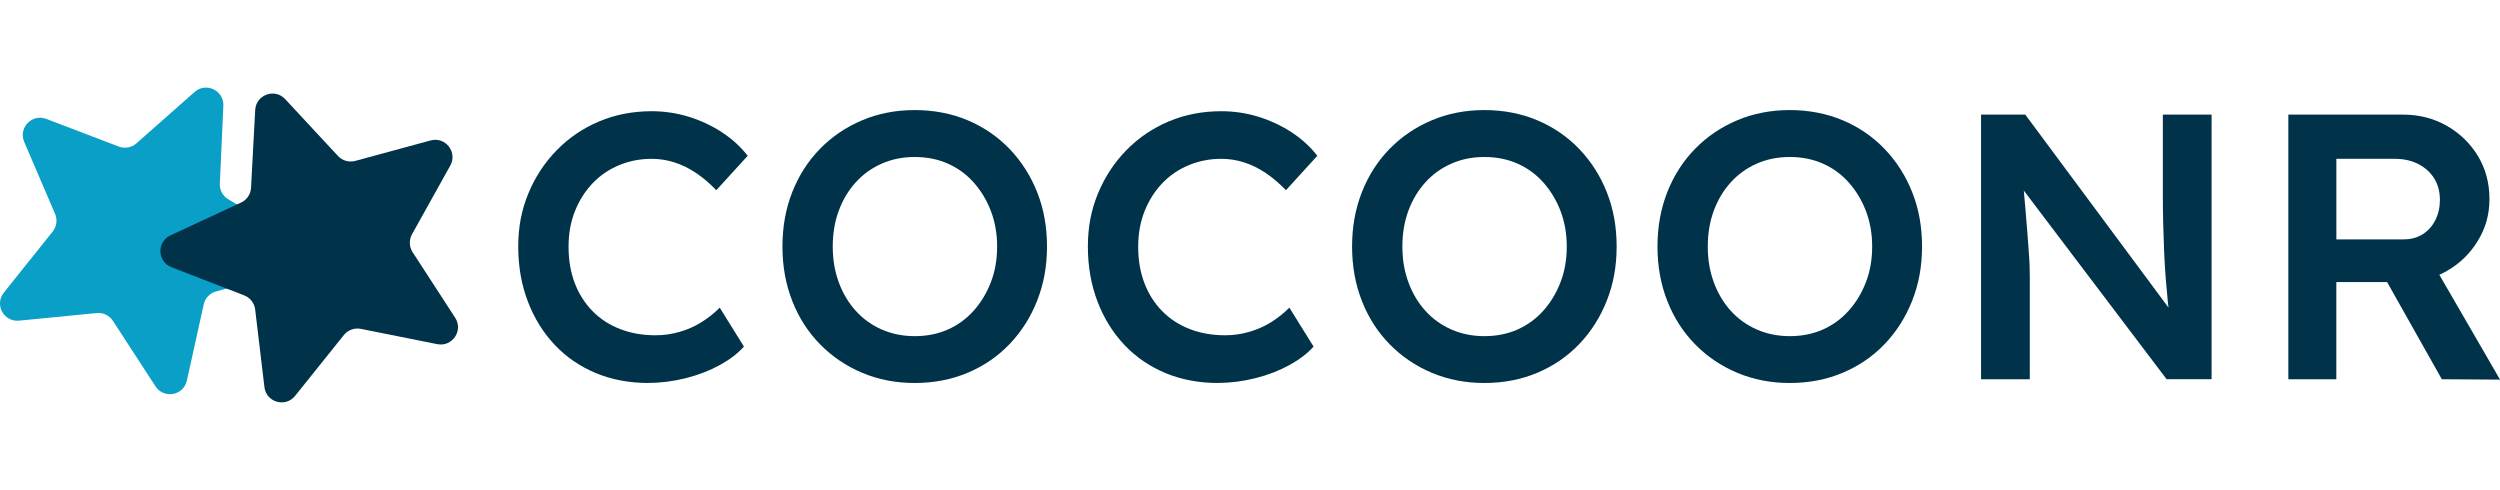
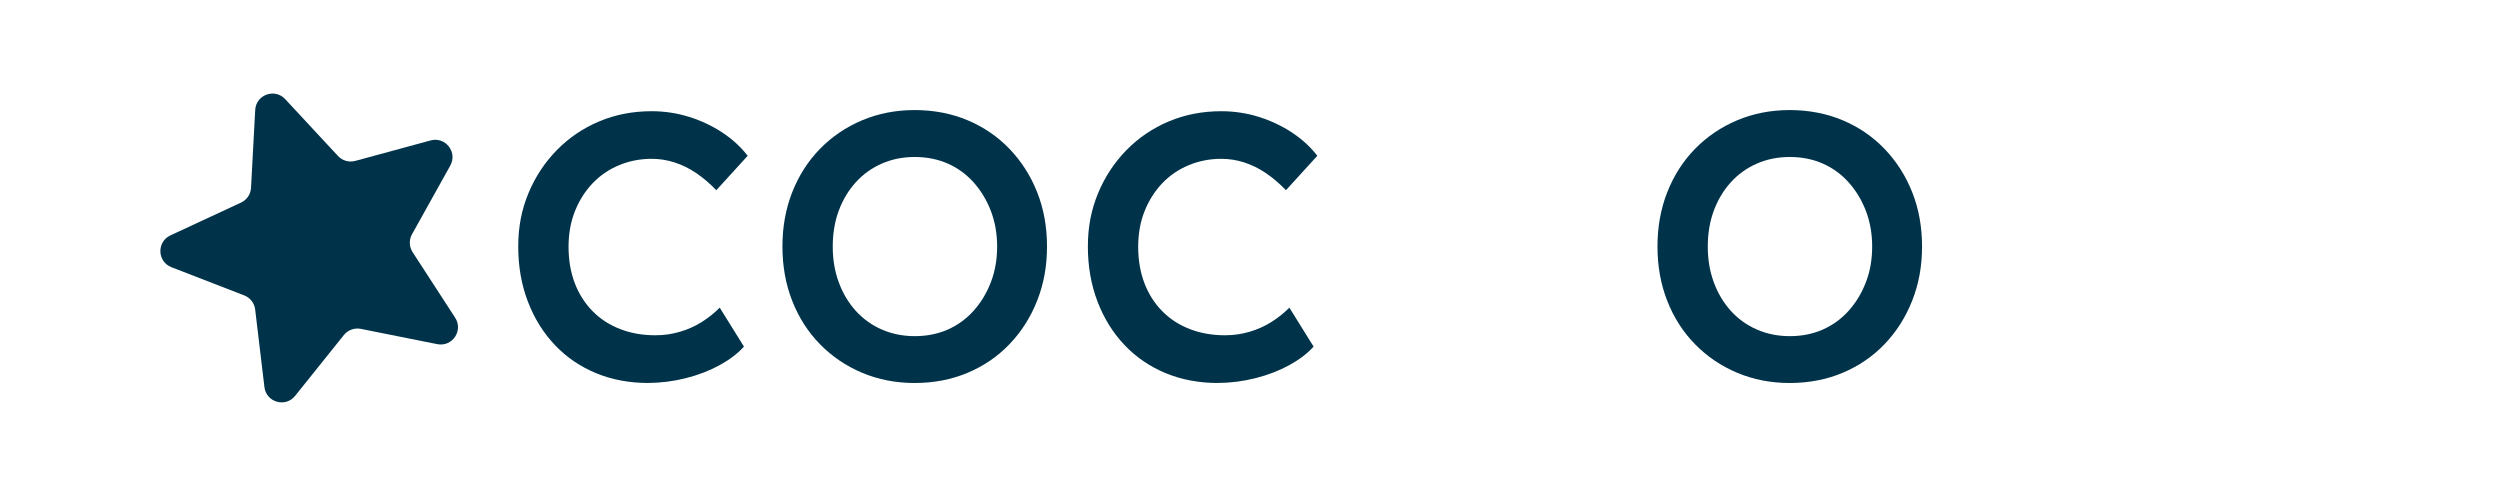
<svg xmlns="http://www.w3.org/2000/svg" xmlns:xlink="http://www.w3.org/1999/xlink" width="250" height="49px" viewBox="0 0 658.97 82.97" version="1.1" class="cocoonr-logo" preserveAspectRatio="xMidYMid meet">
  <defs>
    <style>
      .cls-1 {
        
        fill: #099fc7;
        
      }

      .cls-2 {
        fill: #00334a;
      }
    </style>
  </defs>
  <g id="_-" data-name="-">
    <g id="LogoCocoonrHD">
      <g id="Shape">
-         <path id="ShapePath" class="cls-1" d="M25.48,59.42l-20.46,2.01c-4.02.39-6.53-4.24-4.01-7.39l12.88-16.1c1.05-1.31,1.29-3.1.63-4.65L6.38,14.31c-1.59-3.7,2.05-7.5,5.82-6.06l19.11,7.29c1.58.6,3.37.28,4.65-.84L51.29,1.15c3.02-2.67,7.76-.4,7.58,3.63l-.92,20.54c-.08,1.69.78,3.28,2.24,4.13l17.81,10.52c3.47,2.05,2.77,7.27-1.12,8.33l-19.92,5.42c-1.64.45-2.89,1.76-3.26,3.42l-4.44,20.09c-.87,3.95-6.08,4.9-8.28,1.5l-11.22-17.26c-.93-1.43-2.58-2.22-4.27-2.05Z" />
        <clipPath id="insideShapeOnly">
          <use xlink:href="#ShapePath" />
        </clipPath>
      </g>
      <g id="Shape-2" data-name="Shape">
        <path class="cls-2" d="M90.66,65.19l-12.87,16.06c-2.53,3.16-7.61,1.71-8.09-2.31l-2.44-20.45c-.2-1.68-1.31-3.11-2.88-3.72l-19.19-7.43c-3.75-1.45-3.92-6.7-.27-8.39l18.62-8.65c1.53-.71,2.54-2.21,2.63-3.89l1.1-20.52c.22-4.02,5.16-5.81,7.9-2.86l13.92,14.99c1.15,1.24,2.9,1.74,4.54,1.3l19.88-5.4c3.9-1.06,7.15,3.1,5.18,6.63l-10.09,18.11c-.82,1.48-.76,3.29.16,4.71l11.22,17.29c2.2,3.39-.76,7.75-4.72,6.96l-20.15-4.03c-1.67-.33-3.39.29-4.46,1.62Z" />
      </g>
    </g>
  </g>
  <g>
    <path class="cls-2" d="M170.97,77.86c-5.05,0-9.66-.86-13.85-2.59s-7.81-4.2-10.86-7.42c-3.06-3.22-5.43-7.04-7.12-11.46-1.69-4.42-2.54-9.25-2.54-14.5s.9-9.73,2.69-14.05c1.79-4.32,4.29-8.1,7.47-11.36,3.19-3.25,6.91-5.78,11.16-7.57,4.25-1.79,8.87-2.69,13.85-2.69,3.39,0,6.68.5,9.86,1.49,3.19,1,6.11,2.38,8.77,4.13,2.66,1.76,4.88,3.8,6.68,6.13l-8.27,9.07c-1.73-1.79-3.5-3.3-5.33-4.53-1.83-1.23-3.72-2.16-5.68-2.79-1.96-.63-3.97-.95-6.03-.95-3.06,0-5.93.57-8.62,1.69-2.69,1.13-5.02,2.72-6.97,4.78-1.96,2.06-3.5,4.5-4.63,7.32-1.13,2.82-1.69,5.96-1.69,9.42s.55,6.71,1.64,9.56c1.1,2.86,2.66,5.32,4.68,7.37,2.02,2.06,4.45,3.64,7.27,4.73,2.82,1.1,5.93,1.64,9.32,1.64,2.19,0,4.32-.3,6.38-.9,2.06-.6,3.97-1.44,5.73-2.54,1.76-1.1,3.37-2.37,4.83-3.84l6.38,10.26c-1.59,1.79-3.72,3.42-6.38,4.88-2.66,1.46-5.63,2.61-8.92,3.44-3.29.83-6.56,1.25-9.81,1.25Z" />
    <path class="cls-2" d="M241.11,77.86c-4.98,0-9.6-.9-13.85-2.69-4.25-1.79-7.96-4.3-11.11-7.52-3.16-3.22-5.6-7.02-7.32-11.41-1.73-4.38-2.59-9.17-2.59-14.35s.86-9.96,2.59-14.35c1.73-4.38,4.17-8.19,7.32-11.41,3.15-3.22,6.86-5.73,11.11-7.52,4.25-1.79,8.87-2.69,13.85-2.69s9.7.9,13.95,2.69c4.25,1.79,7.94,4.32,11.06,7.57,3.12,3.26,5.55,7.06,7.27,11.41,1.73,4.35,2.59,9.12,2.59,14.3s-.86,9.86-2.59,14.25c-1.73,4.38-4.15,8.2-7.27,11.46-3.12,3.26-6.81,5.78-11.06,7.57-4.25,1.79-8.9,2.69-13.95,2.69ZM241.11,65.51c3.19,0,6.09-.58,8.72-1.74,2.62-1.16,4.9-2.82,6.83-4.98,1.93-2.16,3.44-4.67,4.53-7.52,1.1-2.85,1.64-5.98,1.64-9.37s-.55-6.51-1.64-9.37c-1.1-2.86-2.61-5.36-4.53-7.52-1.93-2.16-4.2-3.82-6.83-4.98-2.62-1.16-5.53-1.74-8.72-1.74s-6.01.58-8.67,1.74c-2.66,1.16-4.95,2.81-6.87,4.93-1.93,2.13-3.42,4.62-4.48,7.47-1.06,2.86-1.59,6.01-1.59,9.47s.53,6.53,1.59,9.42c1.06,2.89,2.56,5.4,4.48,7.52,1.93,2.13,4.22,3.77,6.87,4.93,2.66,1.16,5.55,1.74,8.67,1.74Z" />
    <path class="cls-2" d="M321.12,77.86c-5.05,0-9.66-.86-13.85-2.59-4.18-1.73-7.81-4.2-10.86-7.42-3.06-3.22-5.43-7.04-7.12-11.46-1.69-4.42-2.54-9.25-2.54-14.5s.9-9.73,2.69-14.05c1.79-4.32,4.29-8.1,7.47-11.36,3.19-3.25,6.91-5.78,11.16-7.57,4.25-1.79,8.87-2.69,13.85-2.69,3.39,0,6.68.5,9.86,1.49,3.19,1,6.11,2.38,8.77,4.13,2.66,1.76,4.88,3.8,6.68,6.13l-8.27,9.07c-1.73-1.79-3.5-3.3-5.33-4.53-1.83-1.23-3.72-2.16-5.68-2.79-1.96-.63-3.97-.95-6.03-.95-3.06,0-5.93.57-8.62,1.69-2.69,1.13-5.02,2.72-6.97,4.78-1.96,2.06-3.5,4.5-4.63,7.32-1.13,2.82-1.69,5.96-1.69,9.42s.55,6.71,1.64,9.56c1.1,2.86,2.66,5.32,4.68,7.37,2.02,2.06,4.45,3.64,7.27,4.73,2.82,1.1,5.93,1.64,9.32,1.64,2.19,0,4.32-.3,6.38-.9,2.06-.6,3.97-1.44,5.73-2.54,1.76-1.1,3.37-2.37,4.83-3.84l6.38,10.26c-1.59,1.79-3.72,3.42-6.38,4.88-2.66,1.46-5.63,2.61-8.92,3.44-3.29.83-6.56,1.25-9.81,1.25Z" />
-     <path class="cls-2" d="M391.26,77.86c-4.98,0-9.6-.9-13.85-2.69-4.25-1.79-7.96-4.3-11.11-7.52-3.16-3.22-5.6-7.02-7.32-11.41-1.73-4.38-2.59-9.17-2.59-14.35s.86-9.96,2.59-14.35c1.73-4.38,4.17-8.19,7.32-11.41,3.15-3.22,6.86-5.73,11.11-7.52,4.25-1.79,8.87-2.69,13.85-2.69s9.7.9,13.95,2.69c4.25,1.79,7.94,4.32,11.06,7.57,3.12,3.26,5.55,7.06,7.27,11.41,1.73,4.35,2.59,9.12,2.59,14.3s-.86,9.86-2.59,14.25c-1.73,4.38-4.15,8.2-7.27,11.46-3.12,3.26-6.81,5.78-11.06,7.57-4.25,1.79-8.9,2.69-13.95,2.69ZM391.26,65.51c3.19,0,6.09-.58,8.72-1.74,2.62-1.16,4.9-2.82,6.83-4.98,1.93-2.16,3.44-4.67,4.53-7.52,1.1-2.85,1.64-5.98,1.64-9.37s-.55-6.51-1.64-9.37c-1.1-2.86-2.61-5.36-4.53-7.52-1.93-2.16-4.2-3.82-6.83-4.98-2.62-1.16-5.53-1.74-8.72-1.74s-6.01.58-8.67,1.74c-2.66,1.16-4.95,2.81-6.87,4.93-1.93,2.13-3.42,4.62-4.48,7.47-1.06,2.86-1.59,6.01-1.59,9.47s.53,6.53,1.59,9.42c1.06,2.89,2.56,5.4,4.48,7.52,1.93,2.13,4.22,3.77,6.87,4.93,2.66,1.16,5.55,1.74,8.67,1.74Z" />
    <path class="cls-2" d="M471.76,77.86c-4.98,0-9.6-.9-13.85-2.69-4.25-1.79-7.96-4.3-11.11-7.52-3.16-3.22-5.6-7.02-7.32-11.41-1.73-4.38-2.59-9.17-2.59-14.35s.86-9.96,2.59-14.35c1.73-4.38,4.17-8.19,7.32-11.41,3.15-3.22,6.86-5.73,11.11-7.52,4.25-1.79,8.87-2.69,13.85-2.69s9.7.9,13.95,2.69c4.25,1.79,7.94,4.32,11.06,7.57,3.12,3.26,5.55,7.06,7.27,11.41,1.73,4.35,2.59,9.12,2.59,14.3s-.86,9.86-2.59,14.25c-1.73,4.38-4.15,8.2-7.27,11.46-3.12,3.26-6.81,5.78-11.06,7.57-4.25,1.79-8.9,2.69-13.95,2.69ZM471.76,65.51c3.19,0,6.09-.58,8.72-1.74,2.62-1.16,4.9-2.82,6.83-4.98,1.93-2.16,3.44-4.67,4.53-7.52,1.1-2.85,1.64-5.98,1.64-9.37s-.55-6.51-1.64-9.37c-1.1-2.86-2.61-5.36-4.53-7.52-1.93-2.16-4.2-3.82-6.83-4.98-2.62-1.16-5.53-1.74-8.72-1.74s-6.01.58-8.67,1.74c-2.66,1.16-4.95,2.81-6.87,4.93-1.93,2.13-3.42,4.62-4.48,7.47-1.06,2.86-1.59,6.01-1.59,9.47s.53,6.53,1.59,9.42c1.06,2.89,2.56,5.4,4.48,7.52,1.93,2.13,4.22,3.77,6.87,4.93,2.66,1.16,5.55,1.74,8.67,1.74Z" />
-     <path class="cls-2" d="M522.18,76.86V7.12h11.66l40.45,54.5-2.19.4c-.27-1.86-.5-3.77-.7-5.73-.2-1.96-.38-4-.55-6.13-.17-2.12-.3-4.35-.4-6.68-.1-2.32-.18-4.77-.25-7.32-.07-2.56-.1-5.26-.1-8.12V7.12h12.85v69.74h-11.86l-40.65-53.7,2.59-.7c.33,3.72.61,6.89.85,9.52.23,2.62.41,4.88.55,6.78.13,1.89.25,3.47.35,4.73.1,1.26.17,2.41.2,3.44.03,1.03.05,2.01.05,2.94v27h-12.85Z" />
-     <path class="cls-2" d="M603.18,76.86V7.12h30.29c4.18,0,8,.98,11.46,2.94,3.45,1.96,6.19,4.62,8.22,7.97,2.03,3.35,3.04,7.12,3.04,11.31s-1.01,7.66-3.04,11.01c-2.03,3.35-4.75,6.01-8.17,7.97-3.42,1.96-7.26,2.94-11.51,2.94h-17.64v25.61h-12.65ZM615.83,40h17.73c1.93,0,3.6-.45,5.03-1.35,1.43-.9,2.54-2.14,3.34-3.74s1.2-3.35,1.2-5.28c0-2.19-.5-4.08-1.49-5.68-1-1.59-2.39-2.86-4.18-3.79-1.79-.93-3.85-1.39-6.18-1.39h-15.44v21.22ZM643.63,76.86l-17.73-31.48,13.35-2.49,19.73,34.08-15.34-.1Z" />
  </g>
</svg>